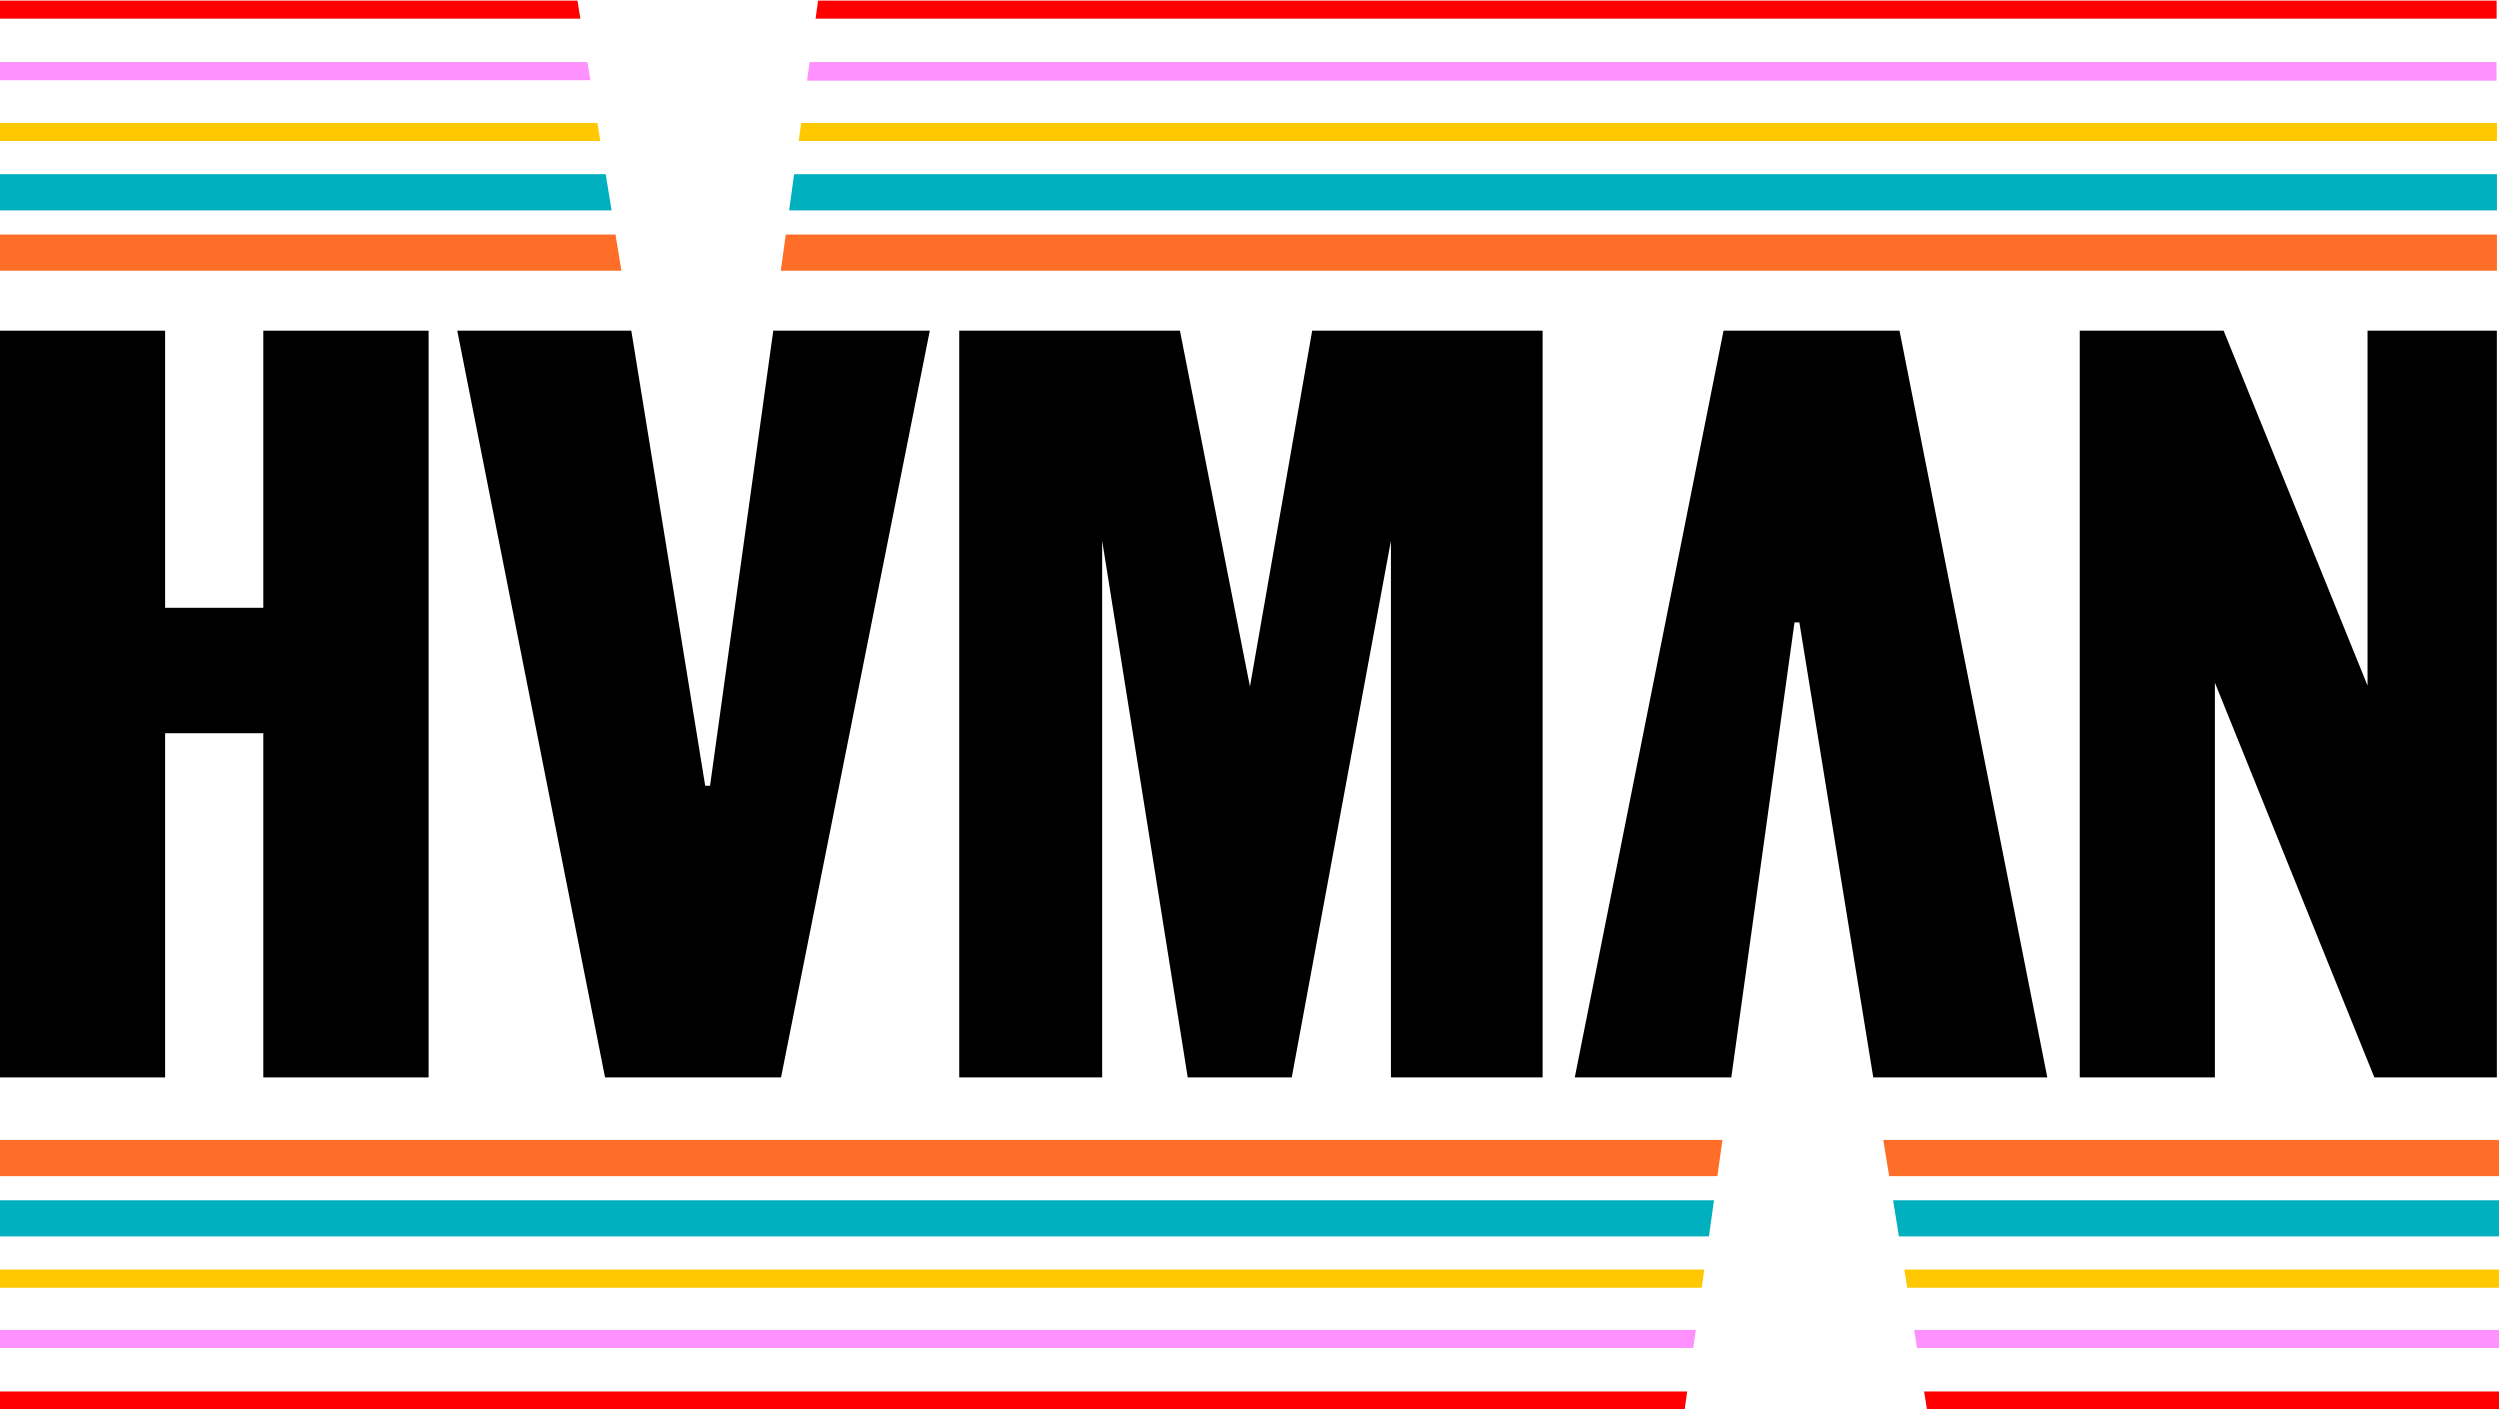
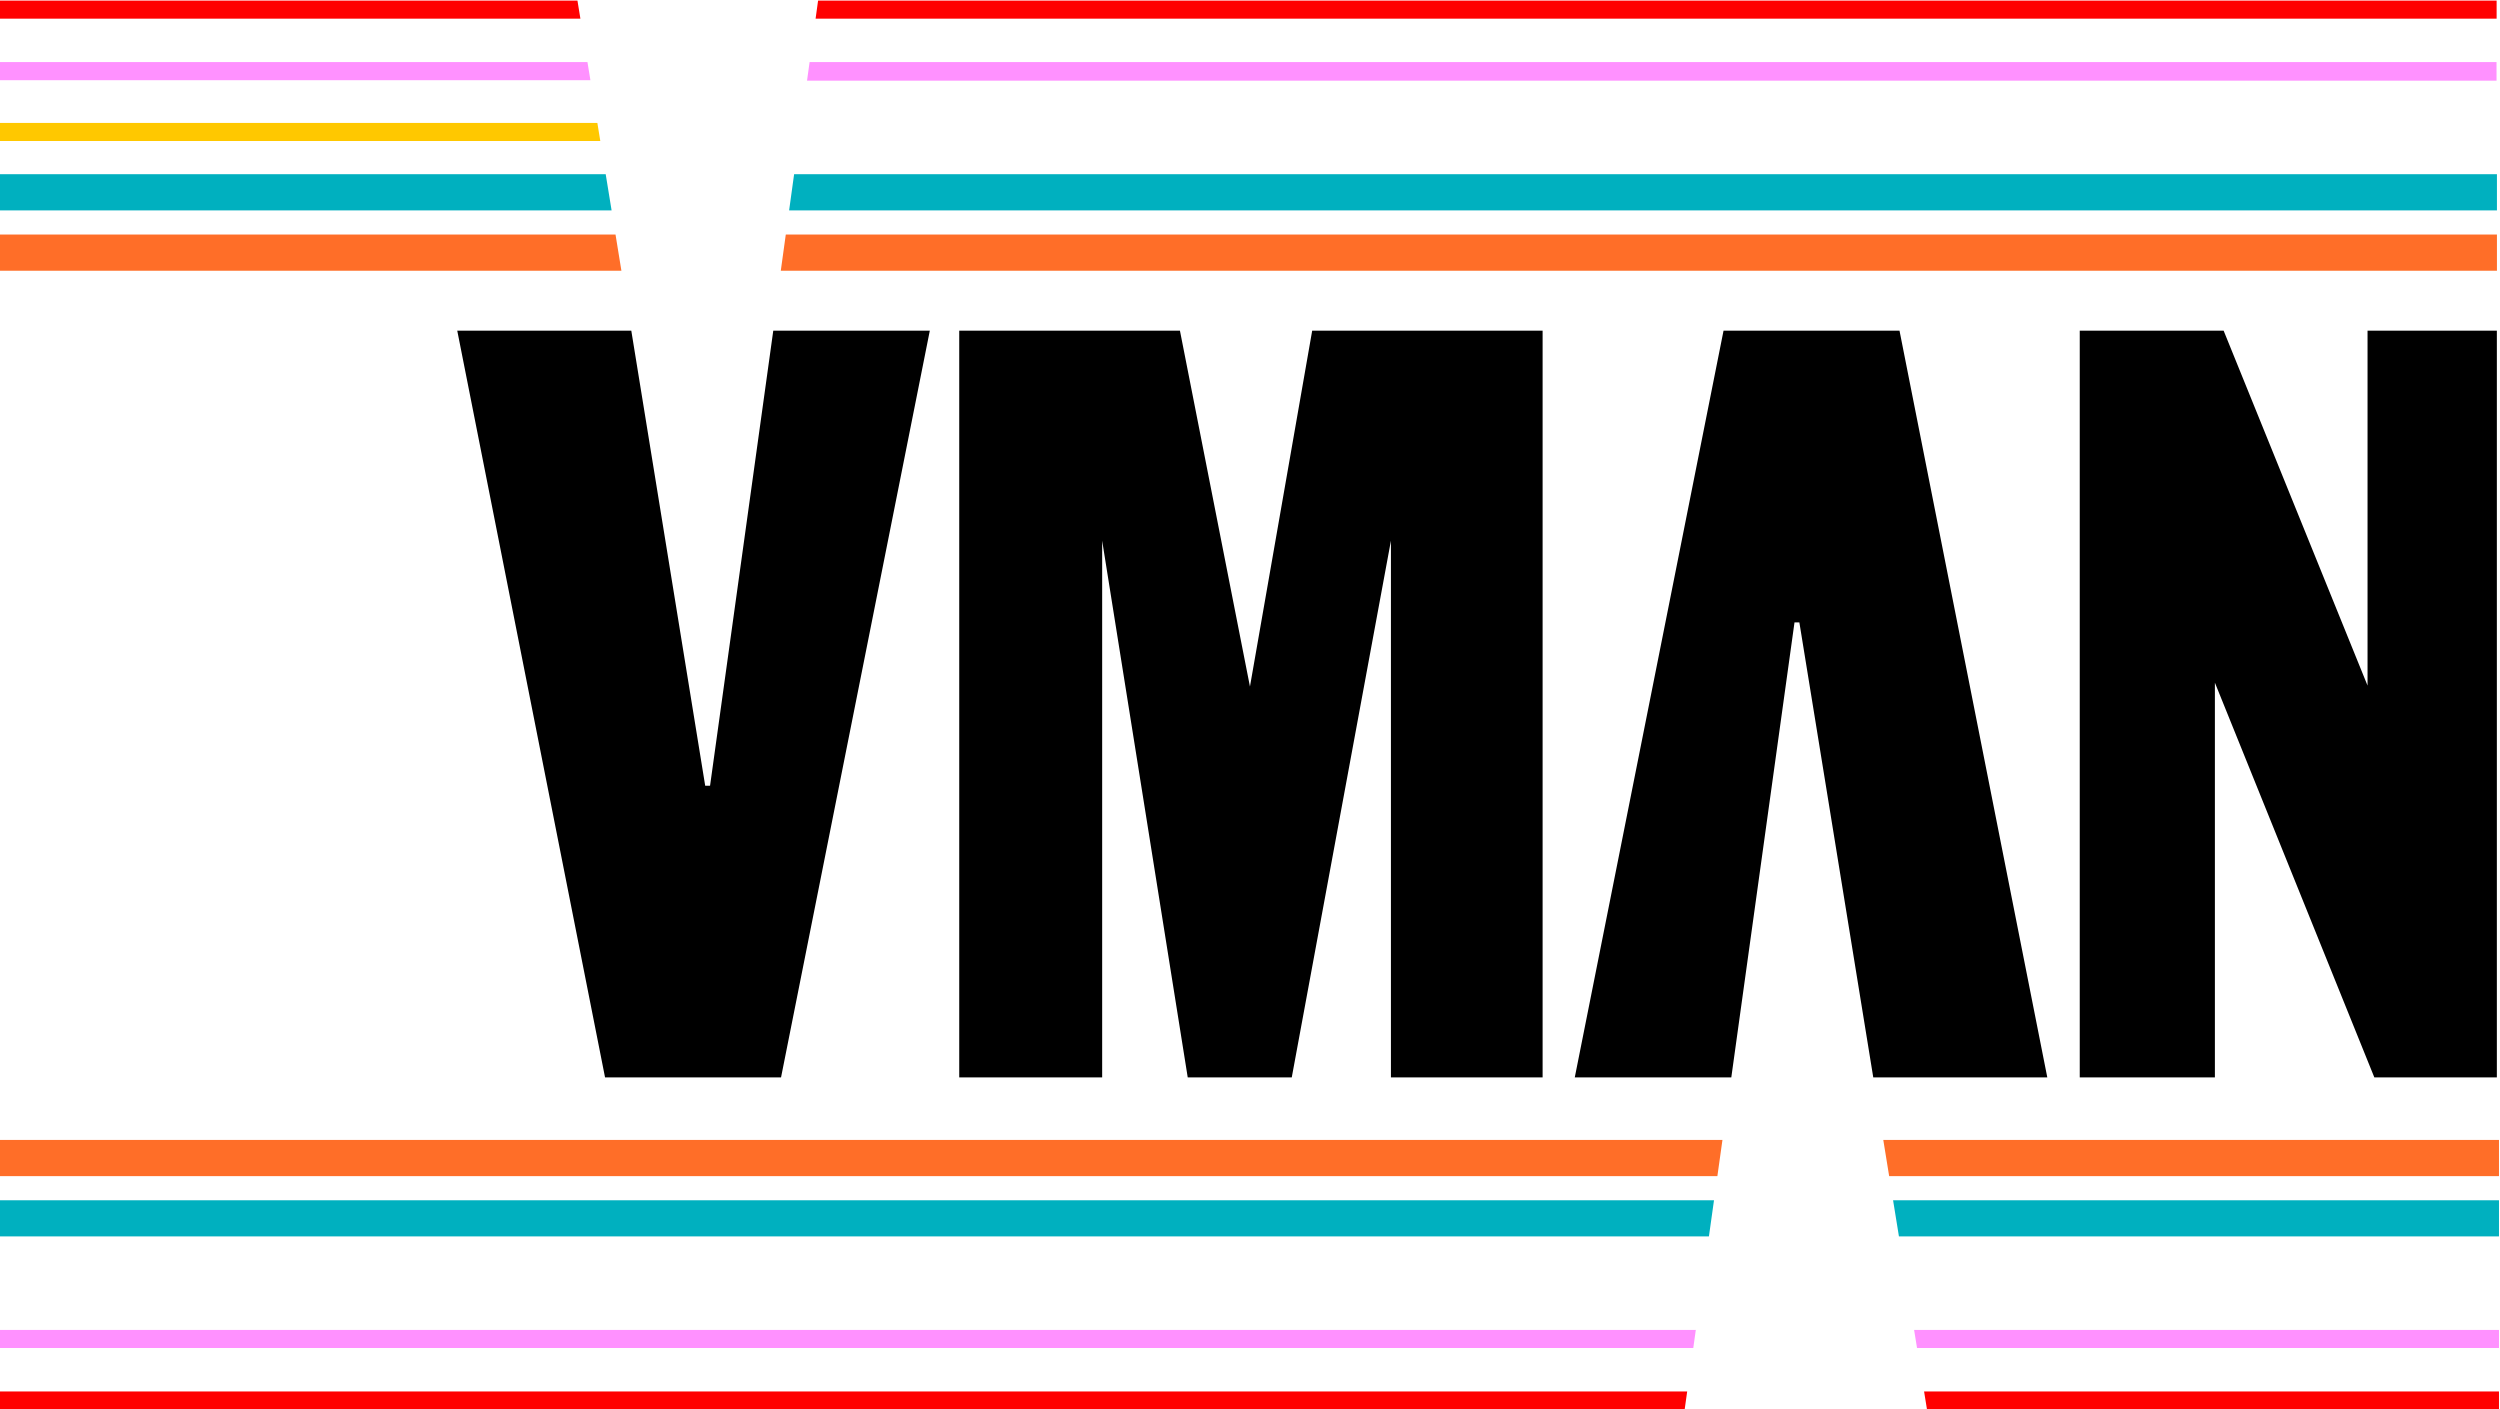
<svg xmlns="http://www.w3.org/2000/svg" xmlns:ns1="http://sodipodi.sourceforge.net/DTD/sodipodi-0.dtd" xmlns:ns2="http://www.inkscape.org/namespaces/inkscape" version="1.1" id="svg2" xml:space="preserve" width="1125.147" height="634.273" viewBox="0 0 1125.147 634.273" ns1:docname="human.svg" ns2:version="1.2-dev (12f357398, 2021-09-19, custom)">
  <defs id="defs6" />
  <ns1:namedview id="namedview4" pagecolor="#ffffff" bordercolor="#666666" borderopacity="1.0" ns2:pageshadow="2" ns2:pageopacity="0.0" ns2:pagecheckerboard="false" ns2:blackoutopacity="0.0" showgrid="false" fit-margin-top="0" fit-margin-left="0" fit-margin-right="0" fit-margin-bottom="0" ns2:zoom="0.48515625" ns2:cx="575.07246" ns2:cy="312.27053" ns2:window-width="1920" ns2:window-height="1029" ns2:window-x="0" ns2:window-y="27" ns2:window-maximized="1" ns2:current-layer="g8" />
  <g id="g8" ns2:groupmode="layer" ns2:label="human-logo-RGB" transform="matrix(1.333,0,0,-1.333,-704.276,1032.806)">
    <g id="g10" transform="translate(617.24,569.588)">
-       <path d="m 0,0 h -33.153 v 93.558 h -55.805 v -252.115 h 55.805 V -42.348 H 0 V -158.557 H 55.807 V 93.558 H 0 Z" style="fill:#000000;fill-opacity:1;fill-rule:nonzero;stroke:none" id="path12" />
-     </g>
+       </g>
    <g id="g14" transform="translate(768.075,509.513)">
      <path d="M 0,0 H -1.642 L -26.591,153.632 H -85.352 L -35.454,-98.481 H 23.965 L 74.192,153.632 H 21.341 Z" style="fill:#000000;fill-opacity:1;fill-rule:nonzero;stroke:none" id="path16" />
    </g>
    <g id="g18" transform="translate(950.359,542.997)">
      <path d="m 0,0 -23.636,120.148 h -74.518 v -252.113 h 48.257 V 49.242 L -21.01,-131.965 H 14.114 L 47.598,49.242 V -131.965 H 98.809 V 120.148 H 21.01 Z" style="fill:#000000;fill-opacity:1;fill-rule:nonzero;stroke:none" id="path20" />
    </g>
    <g id="g22" transform="translate(1327.689,663.145)">
      <path d="M 0,0 V -119.821 L -48.584,0 h -48.584 v -252.115 h 45.629 v 133.28 L 2.298,-252.115 H 43.66 V 0 Z" style="fill:#000000;fill-opacity:1;fill-rule:nonzero;stroke:none" id="path24" />
    </g>
    <g id="g26" transform="translate(1110.252,663.145)">
      <path d="m 0,0 -50.226,-252.115 h 52.85 l 21.339,153.634 h 1.641 l 24.95,-153.634 h 58.76 L 59.417,0 Z" style="fill:#000000;fill-opacity:1;fill-rule:nonzero;stroke:none" id="path28" />
    </g>
    <g id="g30" transform="translate(1371.384,727.185)">
-       <path d="M 0,0 V 6.11 H -572.54 L -573.383,0 Z" style="fill:#ffc800;fill-opacity:1;fill-rule:nonzero;stroke:none" id="path32" />
-     </g>
+       </g>
    <g id="g34" transform="translate(528.332,733.295)">
      <path d="M 0,0 V -6.11 H 202.687 L 201.693,0 Z" style="fill:#ffc800;fill-opacity:1;fill-rule:nonzero;stroke:none" id="path36" />
    </g>
    <g id="g38" transform="translate(1371.377,703.763)">
      <path d="M 0,0 V 12.22 H -574.922 L -576.609,0 Z" style="fill:#00b0bf;fill-opacity:1;fill-rule:nonzero;stroke:none" id="path40" />
    </g>
    <g id="g42" transform="translate(528.332,715.984)">
      <path d="M 0,0 V -12.22 H 206.498 L 204.509,0 Z" style="fill:#00b0bf;fill-opacity:1;fill-rule:nonzero;stroke:none" id="path44" />
    </g>
    <g id="g46" transform="translate(528.207,695.617)">
      <path d="M 0,0 V -12.22 H 209.936 L 207.948,0 Z" style="fill:#ff6e28;fill-opacity:1;fill-rule:nonzero;stroke:none" id="path48" />
    </g>
    <g id="g50" transform="translate(1371.377,683.397)">
      <path d="M 0,0 V 12.22 H -577.733 L -579.42,0 Z" style="fill:#ff6e28;fill-opacity:1;fill-rule:nonzero;stroke:none" id="path52" />
    </g>
    <g id="g54" transform="translate(801.681,753.838)">
      <path d="M 0,0 -0.024,-0.177 -0.844,-6.11 -0.868,-6.286 H 569.563 L 569.556,0 Z" style="fill:#ff91ff;fill-opacity:1;fill-rule:nonzero;stroke:none" id="path56" />
    </g>
    <g id="g58" transform="translate(726.711,753.661)">
      <path d="m 0,0 -0.029,0.177 h -198.4 V 0 -5.933 H 0.965 Z" style="fill:#ff91ff;fill-opacity:1;fill-rule:nonzero;stroke:none" id="path60" />
    </g>
    <g id="g62" transform="translate(1371.27,768.495)">
      <path d="M 0,0 V 6.11 H -566.722 L -567.565,0 Z" style="fill:#ff0000;fill-opacity:1;fill-rule:nonzero;stroke:none" id="path64" />
    </g>
    <g id="g66" transform="translate(528.282,774.605)">
      <path d="M 0,0 V -6.11 H 196.016 L 195.022,0 Z" style="fill:#ff0000;fill-opacity:1;fill-rule:nonzero;stroke:none" id="path68" />
    </g>
    <g id="g70" transform="translate(1372.067,319.667)">
      <path d="M 0,0 V 6.11 H -197.473 L -196.482,0 Z" style="fill:#ff91ff;fill-opacity:1;fill-rule:nonzero;stroke:none" id="path72" />
    </g>
    <g id="g74" transform="translate(528.282,325.776)">
      <path d="M 0,0 V -6.11 H 571.755 L 572.611,0 Z" style="fill:#ff91ff;fill-opacity:1;fill-rule:nonzero;stroke:none" id="path76" />
    </g>
    <g id="g78" transform="translate(1372.067,340.033)">
-       <path d="M 0,0 V 6.11 H -200.775 L -199.785,0 Z" style="fill:#ffc800;fill-opacity:1;fill-rule:nonzero;stroke:none" id="path80" />
-     </g>
+       </g>
    <g id="g82" transform="translate(528.282,346.143)">
-       <path d="M 0,0 V -6.11 H 574.61 L 575.468,0 Z" style="fill:#ffc800;fill-opacity:1;fill-rule:nonzero;stroke:none" id="path84" />
-     </g>
+       </g>
    <g id="g86" transform="translate(528.282,369.565)">
      <path d="M 0,0 V -12.22 H 577.038 L 578.752,0 Z" style="fill:#00b0bf;fill-opacity:1;fill-rule:nonzero;stroke:none" id="path88" />
    </g>
    <g id="g90" transform="translate(1372.067,357.344)">
      <path d="M 0,0 V 12.22 H -204.574 L -202.592,0 Z" style="fill:#00b0bf;fill-opacity:1;fill-rule:nonzero;stroke:none" id="path92" />
    </g>
    <g id="g94" transform="translate(528.282,389.931)">
      <path d="M 0,0 V -12.22 H 579.894 L 581.607,0 Z" style="fill:#ff6e28;fill-opacity:1;fill-rule:nonzero;stroke:none" id="path96" />
    </g>
    <g id="g98" transform="translate(1372.067,377.711)">
      <path d="M 0,0 V 12.22 H -207.877 L -205.895,0 Z" style="fill:#ff6e28;fill-opacity:1;fill-rule:nonzero;stroke:none" id="path100" />
    </g>
    <g id="g102" transform="translate(528.282,305.01)">
      <path d="M 0,0 V -6.11 H 568.844 L 569.7,0 Z" style="fill:#ff0000;fill-opacity:1;fill-rule:nonzero;stroke:none" id="path104" />
    </g>
    <g id="g106" transform="translate(1372.067,298.9)">
      <path d="M 0,0 V 6.11 H -194.105 L -193.115,0 Z" style="fill:#ff0000;fill-opacity:1;fill-rule:nonzero;stroke:none" id="path108" />
    </g>
  </g>
</svg>